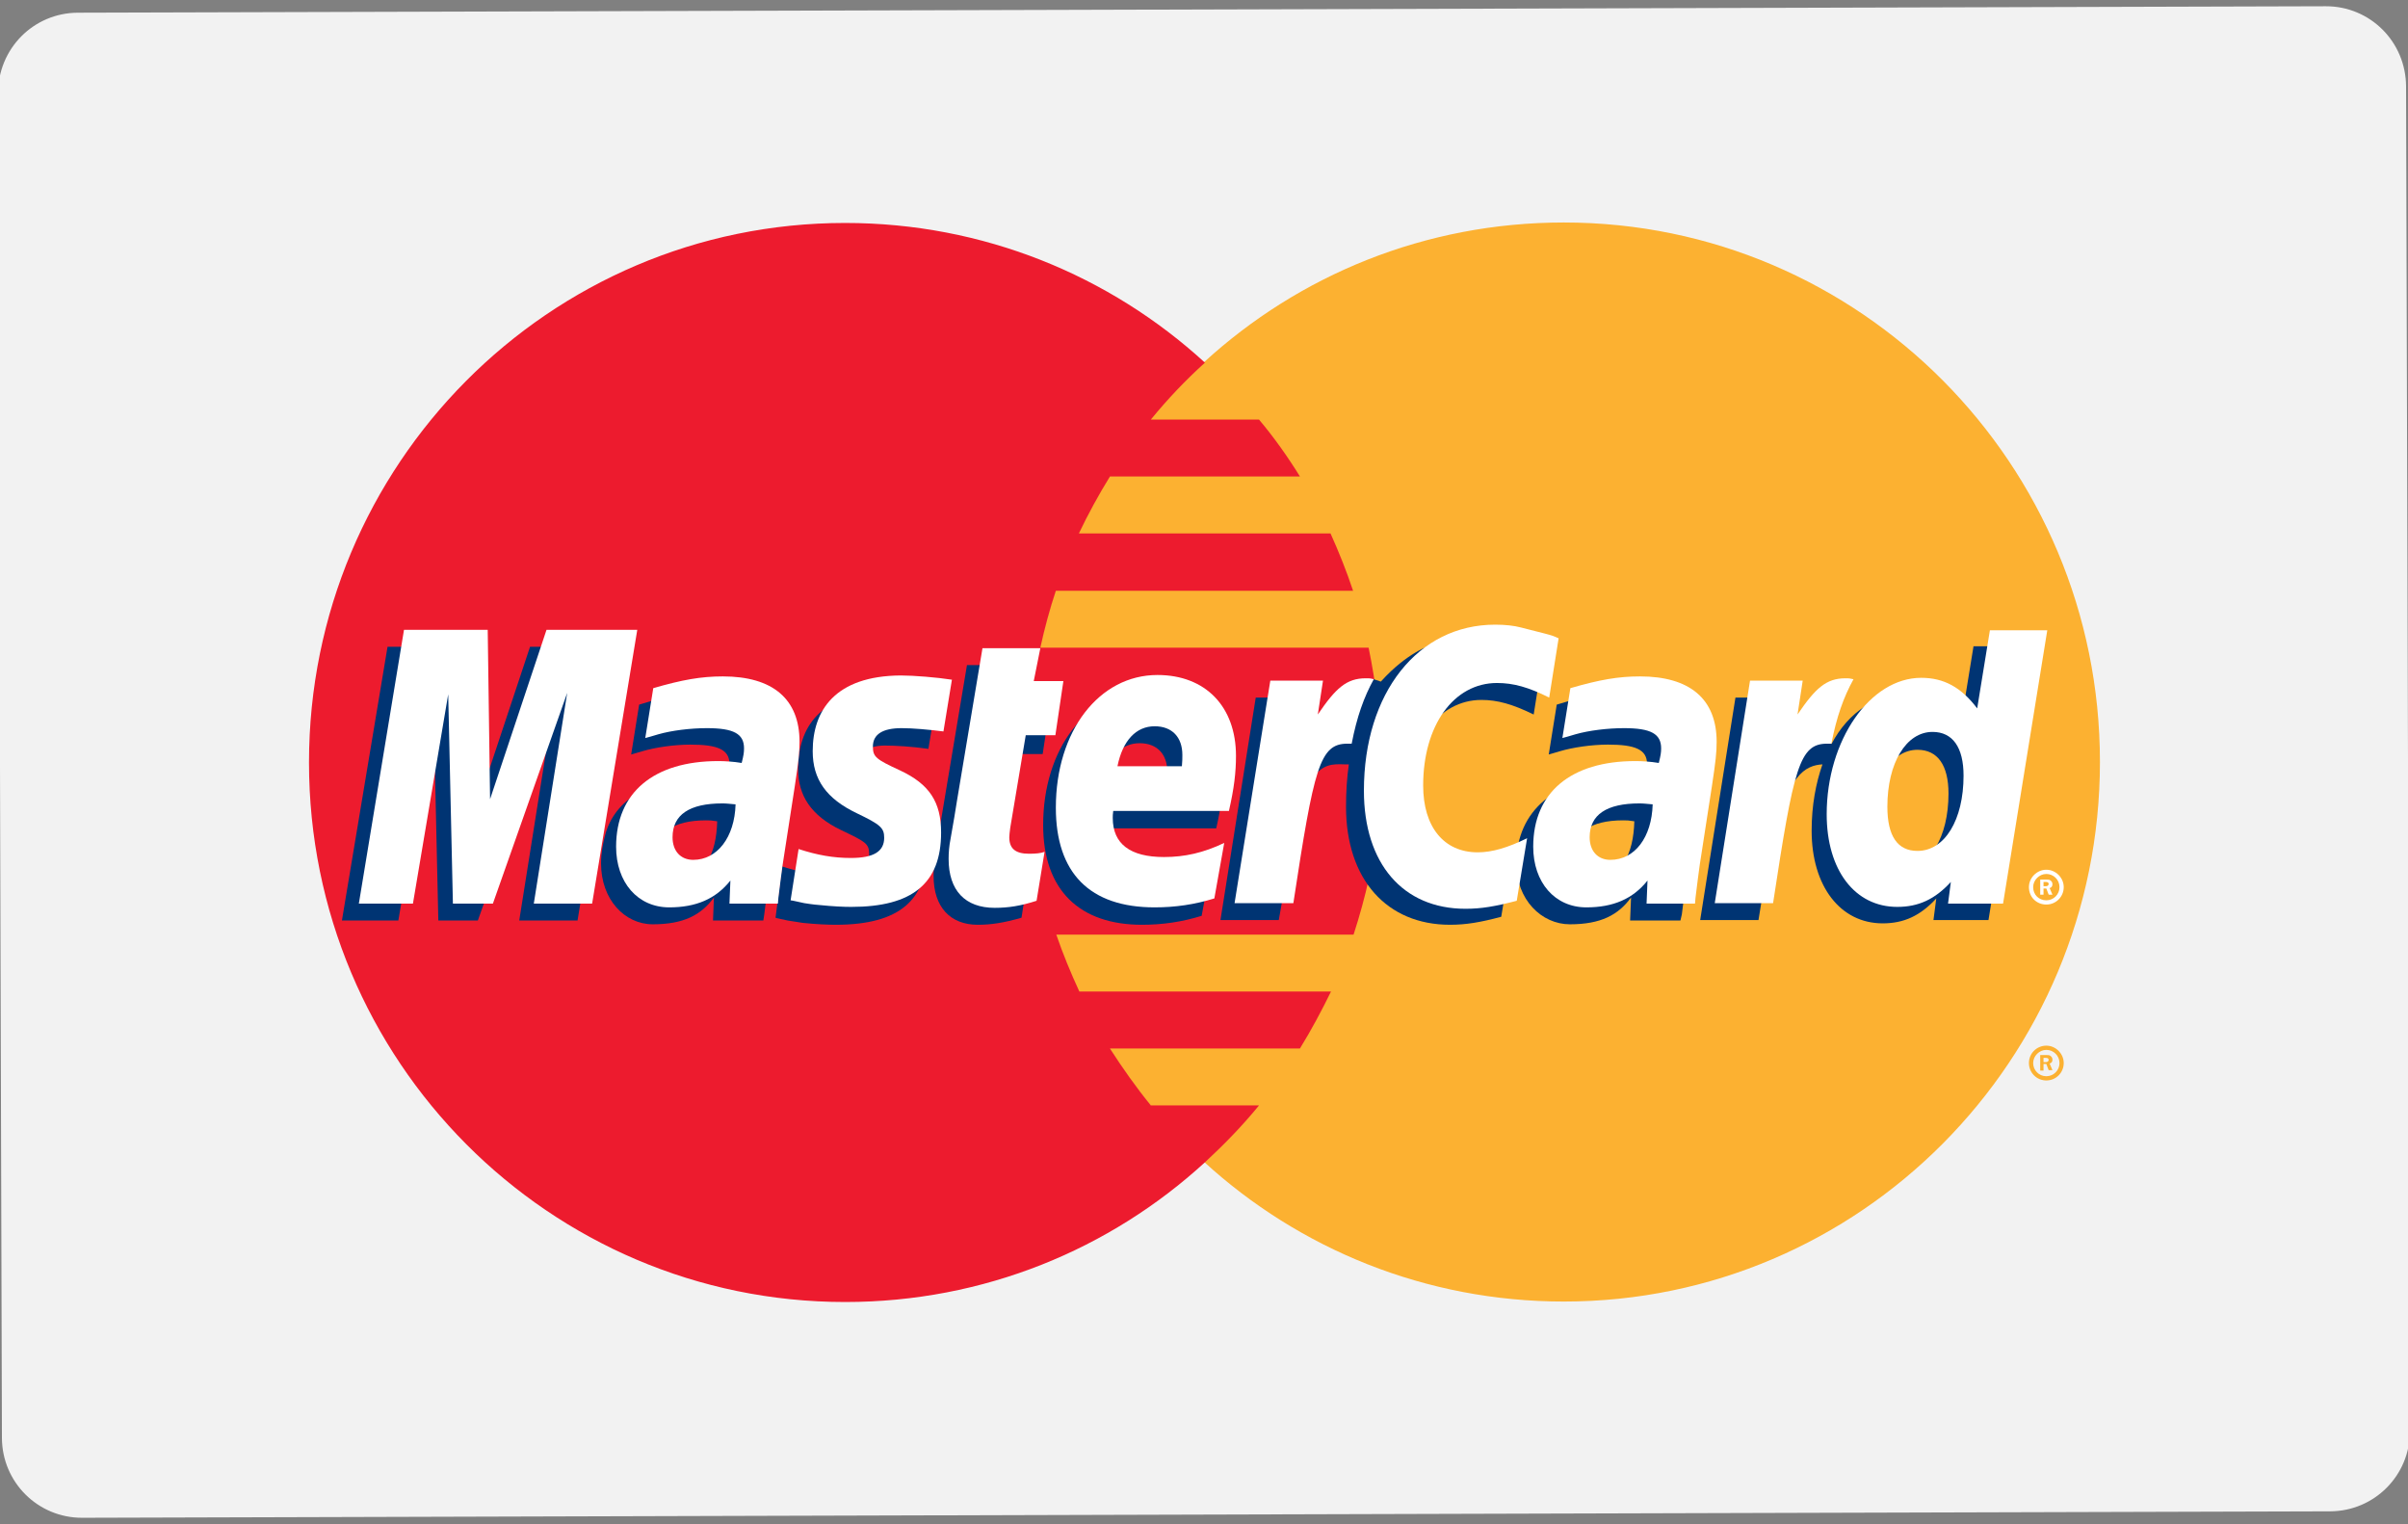
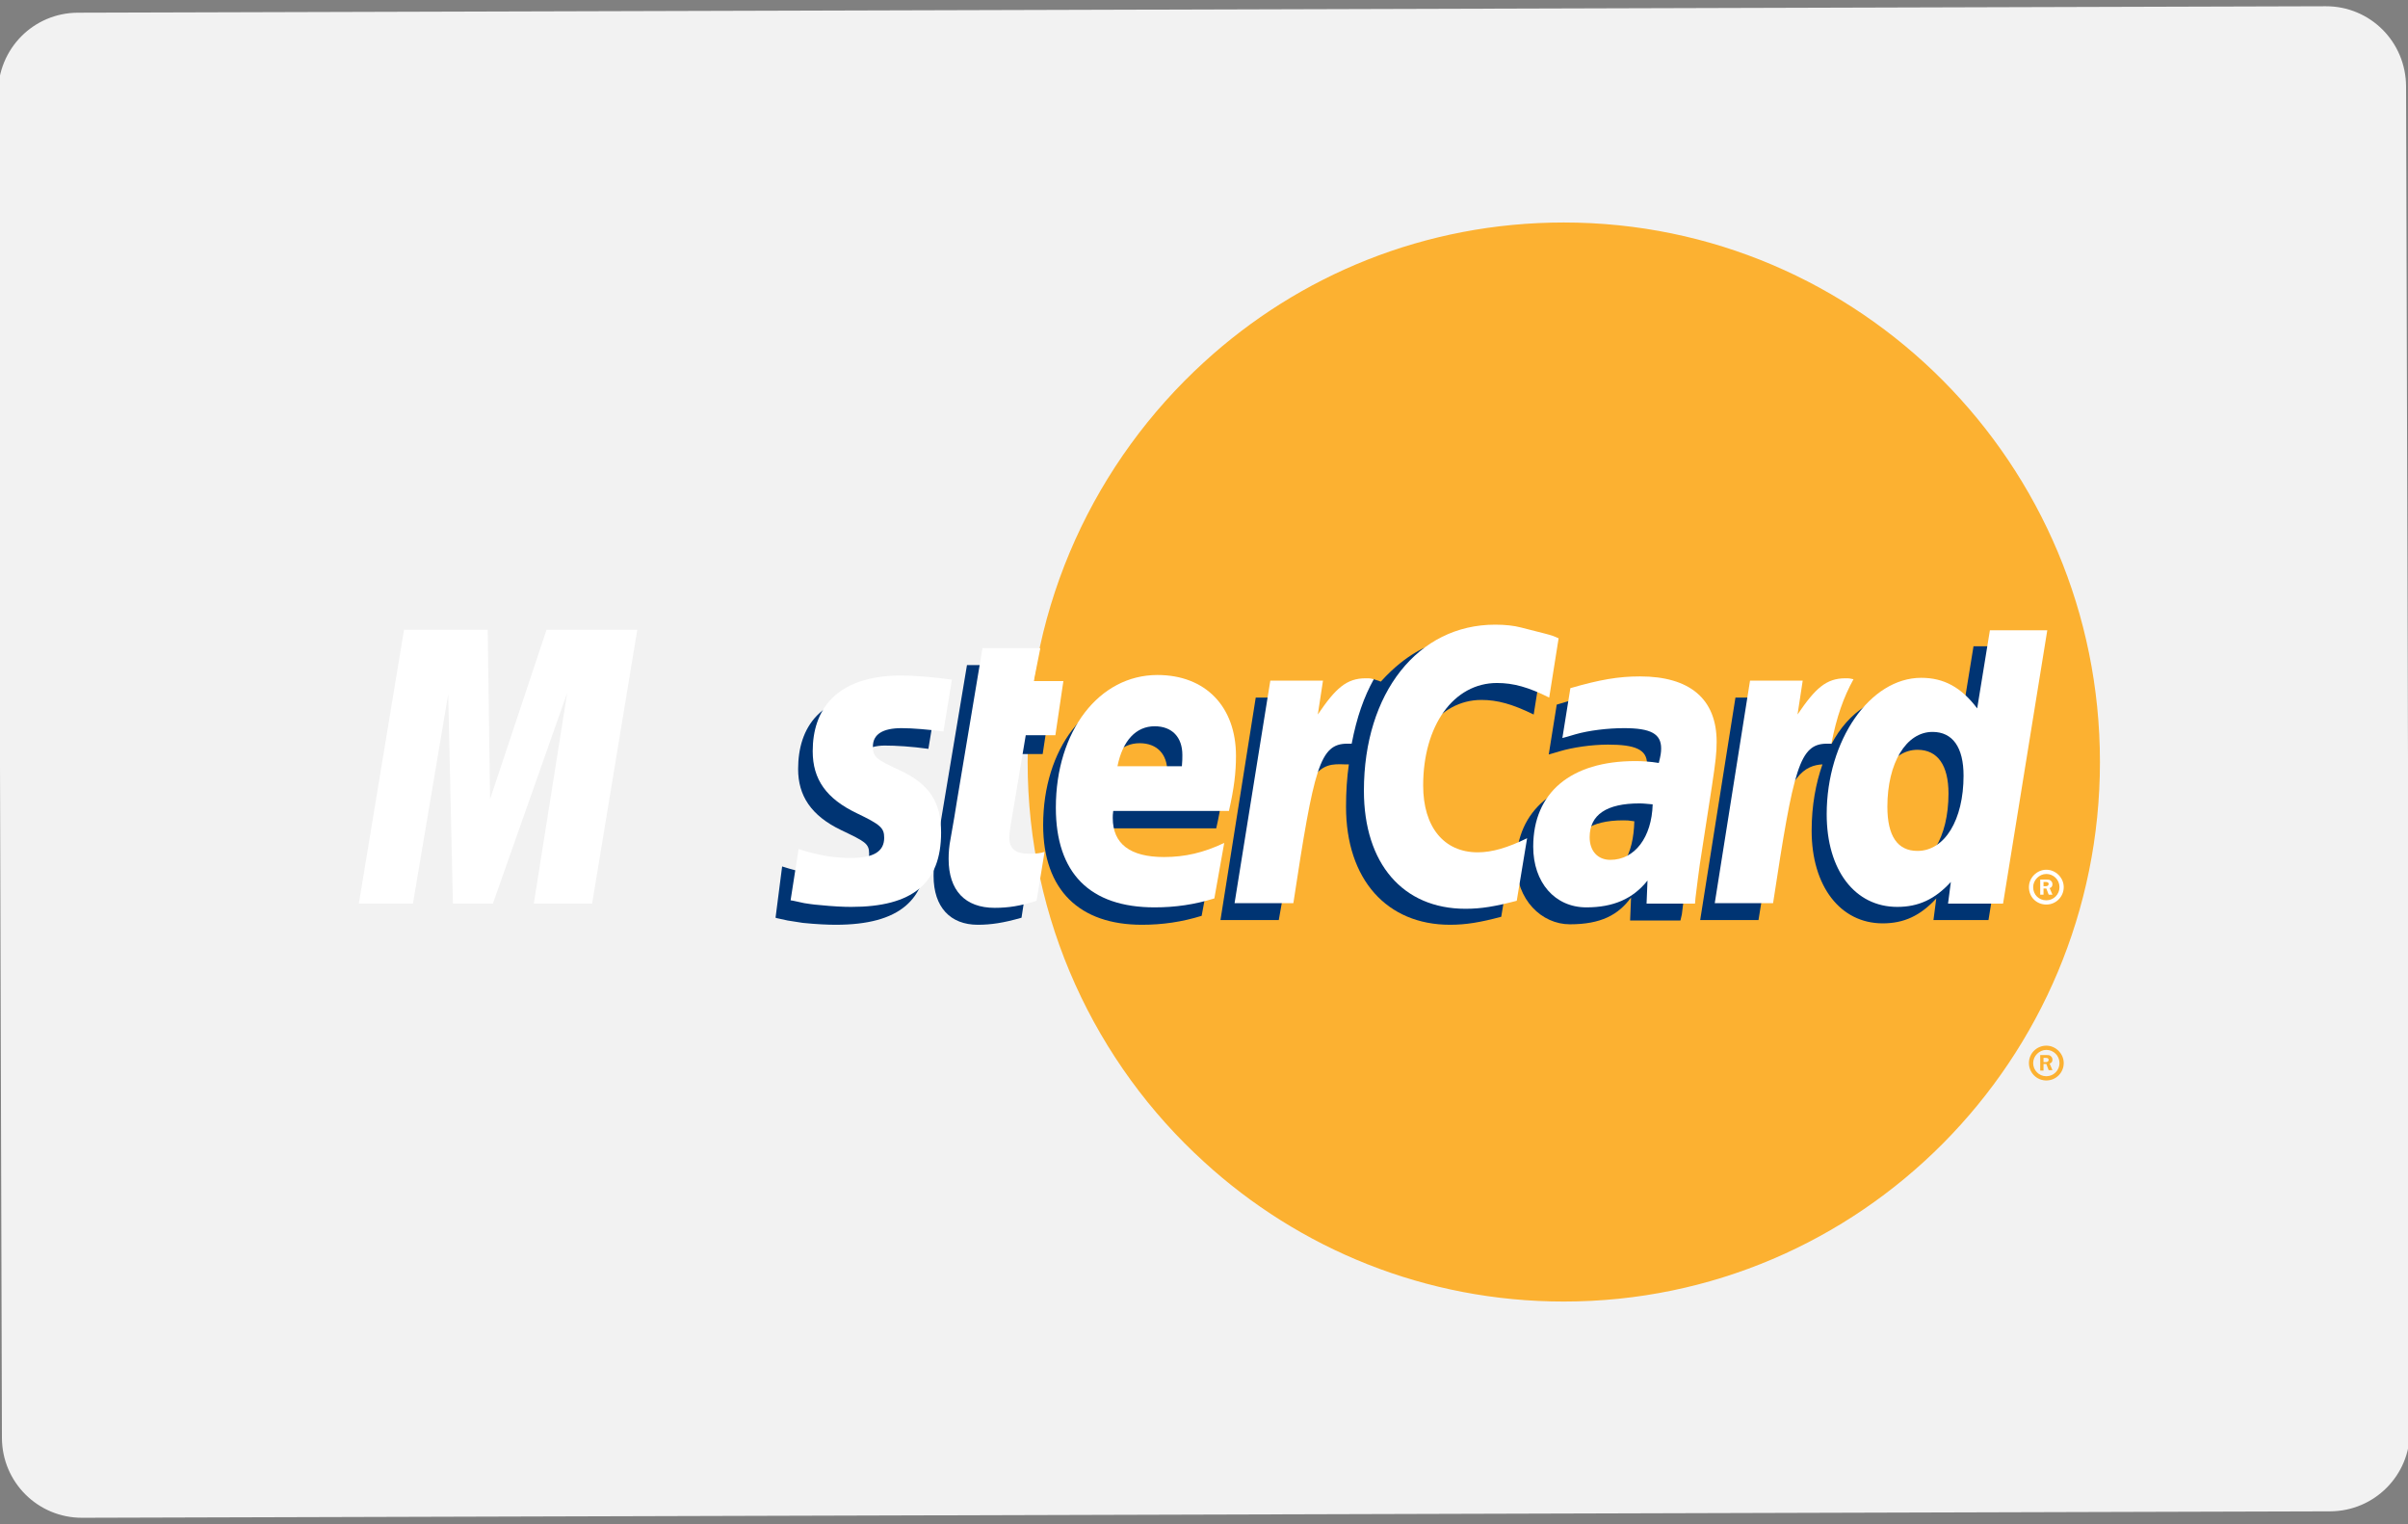
<svg xmlns="http://www.w3.org/2000/svg" viewBox="0 0 512 324" width="512" height="324">
  <rect x="0" y="0" width="512" height="324" fill="#808080" stroke="none" />
  <style>
		tspan { white-space:pre }
		.shp0 { fill: #f2f2f2 } 
		.shp1 { fill: #fcb131 } 
		.shp2 { fill: #ed1b2e } 
		.shp3 { fill: #ffffff } 
		.shp4 { fill: #003473 } 
	</style>
  <g id="Layer">
    <path id="Layer" fill-rule="evenodd" class="shp0" d="M512.41 304.22C512.44 313.65 504.86 321.27 495.43 321.3L17.48 322.67C8.06 322.7 0.44 315.12 0.41 305.69L-0.41 19.87C-0.44 10.35 7.14 2.73 16.57 2.7L494.51 1.33C503.94 1.3 511.56 8.88 511.59 18.4L512.41 304.22Z" />
    <g id="Layer">
      <path id="Layer" fill-rule="evenodd" class="shp1" d="M256 247C276.2 265.5 303.1 276.7 332.5 276.7C395.5 276.7 446.5 225.3 446.5 162C446.5 98.6 395.4 47.3 332.5 47.3C303 47.3 276.2 58.5 256 77C233 98 218.5 128.3 218.5 162C218.5 195.7 233 226.1 256 247L256 247Z" />
      <path id="Layer" fill-rule="evenodd" class="shp1" d="M435.1 222.3C437.1 222.3 438.8 224 438.8 226C438.8 228 437.2 229.7 435.1 229.7C433 229.7 431.4 228 431.4 226C431.4 223.9 433.1 222.3 435.1 222.3ZM437.9 226C437.9 224.4 436.6 223.2 435.1 223.2C433.6 223.2 432.3 224.5 432.3 226C432.3 227.5 433.5 228.8 435.1 228.8C436.7 228.8 437.9 227.5 437.9 226ZM433.8 227.6L433.8 224.3L435.2 224.3C435.5 224.3 435.8 224.3 436 224.5C436.3 224.7 436.4 225 436.4 225.3C436.4 225.7 436.2 226 435.8 226.1L436.4 227.5L435.6 227.5L435.1 226.2L434.5 226.2L434.5 225.8L434.9 225.8C435.1 225.8 435.2 225.8 435.4 225.7C435.5 225.6 435.6 225.5 435.6 225.3C435.6 225.2 435.5 225 435.4 225C435.3 224.9 435.1 224.9 434.9 224.9L434.5 224.9L434.5 227.6L433.8 227.6Z" />
-       <path id="Layer" fill-rule="evenodd" class="shp2" d="M292.9 149.8C292.5 145.7 291.8 141.6 291 137.7L221.2 137.7C222.1 133.6 223.2 129.5 224.5 125.6L287.7 125.6C286.3 121.4 284.7 117.4 282.9 113.4L229.4 113.4C231.4 109.2 233.6 105.2 236 101.3L276.4 101.3C273.8 97.1 270.9 93 267.7 89.2L244.7 89.2C248.2 84.9 252.1 80.8 256.2 77.1C236 58.6 209.1 47.4 179.7 47.4C116.7 47.4 65.7 98.8 65.7 162.1C65.7 225.5 116.8 276.8 179.7 276.8C209.2 276.8 236 265.6 256.2 247.1L256.2 247.1L256.2 247.1C260.3 243.3 264.2 239.3 267.7 235L244.7 235C241.6 231.2 238.7 227.1 236 222.9L276.4 222.9C278.8 219 281 214.9 283 210.8L229.5 210.8C227.7 206.9 226 202.8 224.6 198.7L287.8 198.7C289.1 194.7 290.2 190.7 291.1 186.6C292 182.6 292.6 178.6 293 174.4C293.4 170.4 293.6 166.4 293.6 162.3C293.5 157.9 293.3 153.8 292.9 149.8L292.9 149.8Z" />
      <path id="Layer" fill-rule="evenodd" class="shp3" d="M435.1 184.9C437.1 184.9 438.8 186.6 438.8 188.6C438.8 190.6 437.2 192.3 435.1 192.3C433 192.3 431.4 190.7 431.4 188.6C431.4 186.6 433.1 184.9 435.1 184.9ZM437.9 188.6C437.9 187 436.6 185.8 435.1 185.8C433.6 185.8 432.3 187.1 432.3 188.6C432.3 190.2 433.5 191.4 435.1 191.4C436.7 191.4 437.9 190.1 437.9 188.6ZM433.8 190.2L433.8 187L435.2 187C435.5 187 435.8 187 436 187.2C436.3 187.4 436.4 187.7 436.4 188C436.4 188.4 436.2 188.7 435.8 188.8L436.4 190.2L435.6 190.2L435.1 188.9L434.5 188.9L434.5 188.4L434.9 188.4C435.1 188.4 435.2 188.4 435.4 188.3C435.5 188.2 435.6 188.1 435.6 187.9C435.6 187.8 435.5 187.6 435.4 187.6C435.3 187.5 435.1 187.5 434.9 187.5L434.5 187.5L434.5 190.2L433.8 190.2Z" />
      <path id="Layer" fill-rule="evenodd" class="shp4" d="M217.2 195.1C213.4 196.2 210.7 196.6 207.9 196.6C202.1 196.6 198.5 192.9 198.5 186.2C198.5 184.9 198.6 183.5 198.9 182L199.6 177.4L200.2 173.7L205.6 141.4L217.5 141.4L216.1 148.4L223.5 148.4L221.7 160.3L214.2 160.3L211 179.6C210.9 180.5 210.8 181.1 210.8 181.6C210.8 184 212.1 185.1 215 185.1C216.4 185.1 217.5 185 218.8 184.7L217.2 195.1L217.2 195.1Z" />
      <path id="Layer" fill-rule="evenodd" class="shp4" d="M242.8 196.6C229.6 196.6 221.8 189.3 221.8 175.4C221.8 159.2 231 147.2 243.4 147.2C253.6 147.2 260.1 153.9 260.1 164.4C260.1 167.9 259.7 171.3 258.6 176.1L234 176.1C233.9 176.8 233.9 177.2 233.9 177.6C233.9 183.1 237.6 185.9 244.8 185.9C249.2 185.9 253.2 185 257.7 182.9L255.5 194.7C251.3 196 247.2 196.6 242.8 196.6ZM248.2 164.1C248.2 160.3 246 158 242.3 158C238.4 158 235.5 161 234.4 166.5L248.1 166.5C248.2 165.5 248.2 164.7 248.2 164.1Z" />
-       <path id="Layer" class="shp4" d="M122.8 195.7L110.4 195.7L117.5 151L101.6 195.7L93.2 195.7L92.2 151.2L84.7 195.7L72.7 195.7L82.4 137.5L100.2 137.5L100.7 173.6L112.7 137.5L132.3 137.5L122.8 195.7L122.8 195.7Z" />
-       <path id="Layer" fill-rule="evenodd" class="shp4" d="M151.6 195.7L151.8 190.8C149.1 194.5 145.4 196.5 138.8 196.5C132.8 196.5 127.8 191.2 127.8 183.6C127.8 181.3 128.2 179.3 128.7 177.4C130.7 170.1 138 165.5 149.2 165.3C150.6 165.3 152.8 165.3 154.6 165.5C155 163.9 155.1 163.3 155.1 162.4C155.1 159.3 152.5 158.3 146.8 158.3C143.3 158.3 139.3 158.9 136.6 159.7L134.9 160.2L134.2 160.4L135.9 149.8C141.7 148 145.7 147.3 150.3 147.3C160.9 147.3 166.6 152.1 166.6 161.2C166.6 163.5 166.8 165.3 166 170.6L163.4 187.4L163 190.4L162.5 194.4L162.3 195.7L151.6 195.7ZM150.1 174.4C143.1 174.4 139.5 177.1 139.5 181.6C139.5 184.5 141.2 186.4 143.9 186.4C149.9 186.5 152.3 181.6 152.5 174.6C151.2 174.4 151 174.4 150.1 174.4Z" />
      <path id="Layer" fill-rule="evenodd" class="shp4" d="M315 148.8C318.4 148.8 321.6 149.7 326.1 151.9L328.1 139.3C327 138.8 326.7 138.7 325.1 138.2L320 136.9C318.4 136.5 316.6 136.3 314.5 136.3C308.4 136.3 304.8 136.4 301 138.7C299 139.9 296.5 141.7 293.6 144.9L292.1 144.4L279.5 153.4L280.1 148.3L267 148.3L259.5 195.6L271.9 195.6L276.4 170.1C276.4 170.1 278.2 166.6 279 165.5C281.3 162.4 283.3 162.4 285.9 162.5C286.2 162.5 286.6 162.5 286.8 162.5C286.4 165.3 286.2 168.3 286.2 171.5C286.2 187 294.9 196.6 308.3 196.6C311.7 196.6 314.7 196.1 319.2 194.9L321.4 181.6C317.3 183.6 313.9 184.6 310.9 184.6C303.7 184.6 299.4 179.3 299.4 170.4C299.3 157.8 305.8 148.8 315 148.8L315 148.8Z" />
      <path id="Layer" fill-rule="evenodd" class="shp4" d="M419.6 137.4L432.2 137.4L422.8 195.6L411.1 195.6L411.7 191C408.3 194.7 404.8 196.3 400.3 196.3C391.3 196.3 385.2 188.4 385.2 176.6C385.2 171.2 386.1 166.5 387.5 162.5C385.8 162.6 383.8 163.1 382 165.5C381.2 166.6 378 170.1 378 170.1L373.9 195.6L361.5 195.6L369 148.3L382.1 148.3L381.5 153.4L389.4 158.1L389.4 158.2C393.1 151.2 399.1 147.5 405.6 147.5C410.4 147.5 413.9 149.6 416.9 154.1L419.6 137.5L419.6 137.4ZM404.5 184.6C410.3 184.6 414.3 178 414.3 168.7C414.3 162.7 412 159.4 407.7 159.4C402.1 159.4 398.1 166 398.1 175.3C398.1 181.5 400.3 184.6 404.5 184.6Z" />
      <path id="Layer" fill-rule="evenodd" class="shp4" d="M346.6 195.7L346.8 190.8C344.1 194.5 340.4 196.5 333.8 196.5C327.8 196.5 322.4 191.3 322.4 183.5C322.5 172.3 330.8 165.3 344.2 165.3C345.6 165.3 347.8 165.3 349.7 165.5C350.1 163.9 350.2 163.3 350.2 162.4C350.2 159.3 347.6 158.3 341.9 158.3C338.4 158.3 334.4 158.9 331.7 159.7L330 160.2L329.3 160.4L331 149.8C336.8 148 340.8 147.3 345.4 147.3C356 147.3 361.7 152.1 361.7 161.2C361.7 163.5 361.9 165.3 361.1 170.6L358.5 187.4L358.1 190.4L357.6 194.4L357.3 195.7L346.6 195.7ZM345.1 174.4C338.1 174.4 334.5 177.1 334.5 181.6C334.5 184.5 336.2 186.4 338.9 186.4C344.9 186.5 347.3 181.6 347.5 174.6C346.2 174.4 346 174.4 345.1 174.4Z" />
      <path id="Layer" fill-rule="evenodd" class="shp4" d="M188.1 158.5C190.5 158.5 193.8 158.7 197.4 159.2L199.2 148.3C195.6 147.8 191 147.3 188.1 147.3C174.3 147.3 169.7 154.7 169.7 163.5C169.7 169.1 172.4 173.4 178.9 176.5C183.9 178.9 184.8 179.3 184.8 181.5C184.8 184.4 182.2 186.1 177.4 186.1C173.7 186.1 170.3 185.5 166.3 184.2L164.9 195.1L165.2 195.2L167.5 195.7C168.2 195.8 169.3 196 170.7 196.2C173.6 196.5 176.1 196.6 177.7 196.6C191.4 196.6 197.1 191.2 197.1 180.8C197.1 174.3 194 170.5 187.8 167.6C182.6 165.2 182 164.9 182 162.7C182 160.4 184.3 158.5 188.1 158.5L188.1 158.5Z" />
      <path id="Layer" fill-rule="evenodd" class="shp3" d="M331.4 135.7L329.4 148.3C325 146.1 321.8 145.2 318.3 145.2C309.1 145.2 302.6 154.2 302.6 167C302.6 175.8 307 181.2 314.2 181.2C317.3 181.2 320.6 180.2 324.7 178.2L322.5 191.5C317.9 192.7 315 193.2 311.6 193.2C298.3 193.2 290 183.6 290 168.1C290 147.3 301.5 132.8 317.9 132.8C320 132.8 321.9 133 323.4 133.4L328.5 134.7C330 135.1 330.3 135.2 331.4 135.7L331.4 135.7Z" />
      <path id="Layer" fill-rule="evenodd" class="shp3" d="M291.7 144.3C291.3 144.2 290.9 144.2 290.4 144.2C286.3 144.2 284 146.3 280.2 151.9L281.3 144.7L270.1 144.7L262.5 192L275 192C279.4 163.1 280.6 158.1 286.5 158.1C286.9 158.1 286.9 158.1 287.4 158.1C288.5 152.4 290 148.2 292.1 144.4L291.7 144.3L291.7 144.3Z" />
      <path id="Layer" fill-rule="evenodd" class="shp3" d="M220.4 191.5C217 192.6 214.4 193 211.5 193C205.2 193 201.7 189.3 201.7 182.6C201.7 181.3 201.8 179.9 202.1 178.4L202.9 173.8L203.5 170.1L208.9 137.8L221.2 137.8L219.8 144.8L226.1 144.8L224.4 156.3L218.1 156.3L214.8 176C214.7 176.9 214.6 177.5 214.6 178C214.6 180.4 215.9 181.5 218.8 181.5C220.2 181.5 221.3 181.4 222.1 181.1L220.4 191.5L220.4 191.5Z" />
      <path id="Layer" fill-rule="evenodd" class="shp3" d="M172.8 159.7C172.8 165.7 175.7 169.8 182.2 172.9C187.2 175.3 188 176 188 178.1C188 181 185.8 182.4 180.9 182.4C177.2 182.4 173.8 181.8 169.8 180.5L168.1 191.4L168.7 191.5L171 192C171.7 192.1 172.8 192.3 174.2 192.4C177.1 192.7 179.4 192.8 181 192.8C194 192.8 200.1 187.8 200.1 177C200.1 170.5 197.6 166.7 191.4 163.8C186.2 161.4 185.6 160.9 185.6 158.7C185.6 156.1 187.7 154.8 191.7 154.8C194.1 154.8 197.4 155.1 200.6 155.5L202.4 144.5C199.2 144 194.3 143.6 191.5 143.6C177.6 143.7 172.8 151 172.8 159.7L172.8 159.7Z" />
      <path id="Layer" fill-rule="evenodd" class="shp3" d="M414.2 192.1L414.8 187.5C411.4 191.2 407.9 192.8 403.4 192.8C394.4 192.8 388.4 185 388.4 173.1C388.4 157.4 397.6 144.1 408.5 144.1C413.3 144.1 417 146.1 420.4 150.6L423.1 134L435.3 134L425.9 192.1L414.2 192.1ZM417.5 164.9C417.5 158.9 415.2 155.6 410.9 155.6C405.3 155.6 401.3 162.2 401.3 171.5C401.3 177.8 403.5 180.9 407.7 180.9C413.5 180.9 417.5 174.3 417.5 164.9Z" />
      <path id="Layer" fill-rule="evenodd" class="shp3" d="M245.5 192.9C231.7 192.9 224.5 185.6 224.5 171.7C224.5 155.4 233.7 143.5 246.1 143.5C256.3 143.5 262.8 150.2 262.8 160.7C262.8 164.2 262.4 167.6 261.3 172.4L236.7 172.4C236.6 173.1 236.6 173.5 236.6 173.9C236.6 179.4 240.3 182.2 247.5 182.2C251.9 182.2 255.9 181.3 260.3 179.2L258.2 191C254 192.3 249.9 192.9 245.5 192.9ZM251.4 160.5C251.4 156.7 249.2 154.4 245.5 154.4C241.6 154.4 238.7 157.4 237.6 162.9L251.3 162.9C251.4 161.9 251.4 161.1 251.4 160.5Z" />
      <path id="Layer" class="shp3" d="M125.9 192.1L113.5 192.1L120.6 147.3L104.8 192.1L96.3 192.1L95.3 147.6L87.8 192.1L76.3 192.1L85.9 133.9L103.7 133.9L104.2 169.9L116.2 133.9L135.5 133.9L125.9 192.1L125.9 192.1Z" />
-       <path id="Layer" fill-rule="evenodd" class="shp3" d="M155.1 192.1L155.3 187.2C152.2 191.1 148 192.9 142.3 192.9C135.6 192.9 131 187.6 131 180C131 168.5 139 161.8 152.7 161.8C154.1 161.8 155.9 161.9 157.7 162.2C158.1 160.6 158.2 160 158.2 159.1C158.2 156 156 154.8 150.3 154.8C146.8 154.8 142.8 155.3 140 156.1L138.3 156.6L137.2 156.9L138.9 146.3C145.1 144.5 149.1 143.8 153.7 143.8C164.3 143.8 170 148.6 170 157.7C170 160 169.8 161.8 169 167.1L166.4 183.9L166 186.9L165.5 190.9L165.4 192.1L155.1 192.1ZM153.6 170.8C146.6 170.8 143 173.2 143 178C143 180.9 144.7 182.8 147.4 182.8C152.5 182.8 156.2 178 156.4 171C155.1 170.9 154.5 170.8 153.6 170.8Z" />
      <path id="Layer" fill-rule="evenodd" class="shp3" d="M350.1 192.1L350.3 187.2C347.2 191.1 343 192.9 337.3 192.9C330.6 192.9 326 187.6 326 180C326 168.5 334 161.8 347.7 161.8C349.1 161.8 350.9 161.9 352.7 162.2C353.1 160.6 353.2 160 353.2 159.1C353.2 156 351 154.8 345.3 154.8C341.8 154.8 337.8 155.3 335 156.1L333.3 156.6L332.2 156.9L333.9 146.3C340.1 144.5 344.1 143.8 348.7 143.8C359.3 143.8 365 148.6 365 157.7C365 160 364.8 161.8 364 167.1L361.4 183.9L361 186.9L360.5 190.9L360.4 192.1L350.1 192.1ZM348.6 170.8C341.6 170.8 338 173.2 338 178C338 180.9 339.7 182.8 342.4 182.8C347.6 182.8 351.2 178 351.4 171C350.1 170.9 349.5 170.8 348.6 170.8Z" />
      <path id="Layer" fill-rule="evenodd" class="shp3" d="M393.6 144.3C393.2 144.2 392.8 144.2 392.4 144.2C388.3 144.2 386 146.3 382.2 151.9L383.3 144.7L372.1 144.7L364.6 192L377 192C381.4 163.1 382.6 158.1 388.5 158.1C388.9 158.1 388.9 158.1 389.4 158.1C390.5 152.4 392 148.2 394.1 144.4L393.6 144.3L393.6 144.3Z" />
    </g>
  </g>
</svg>